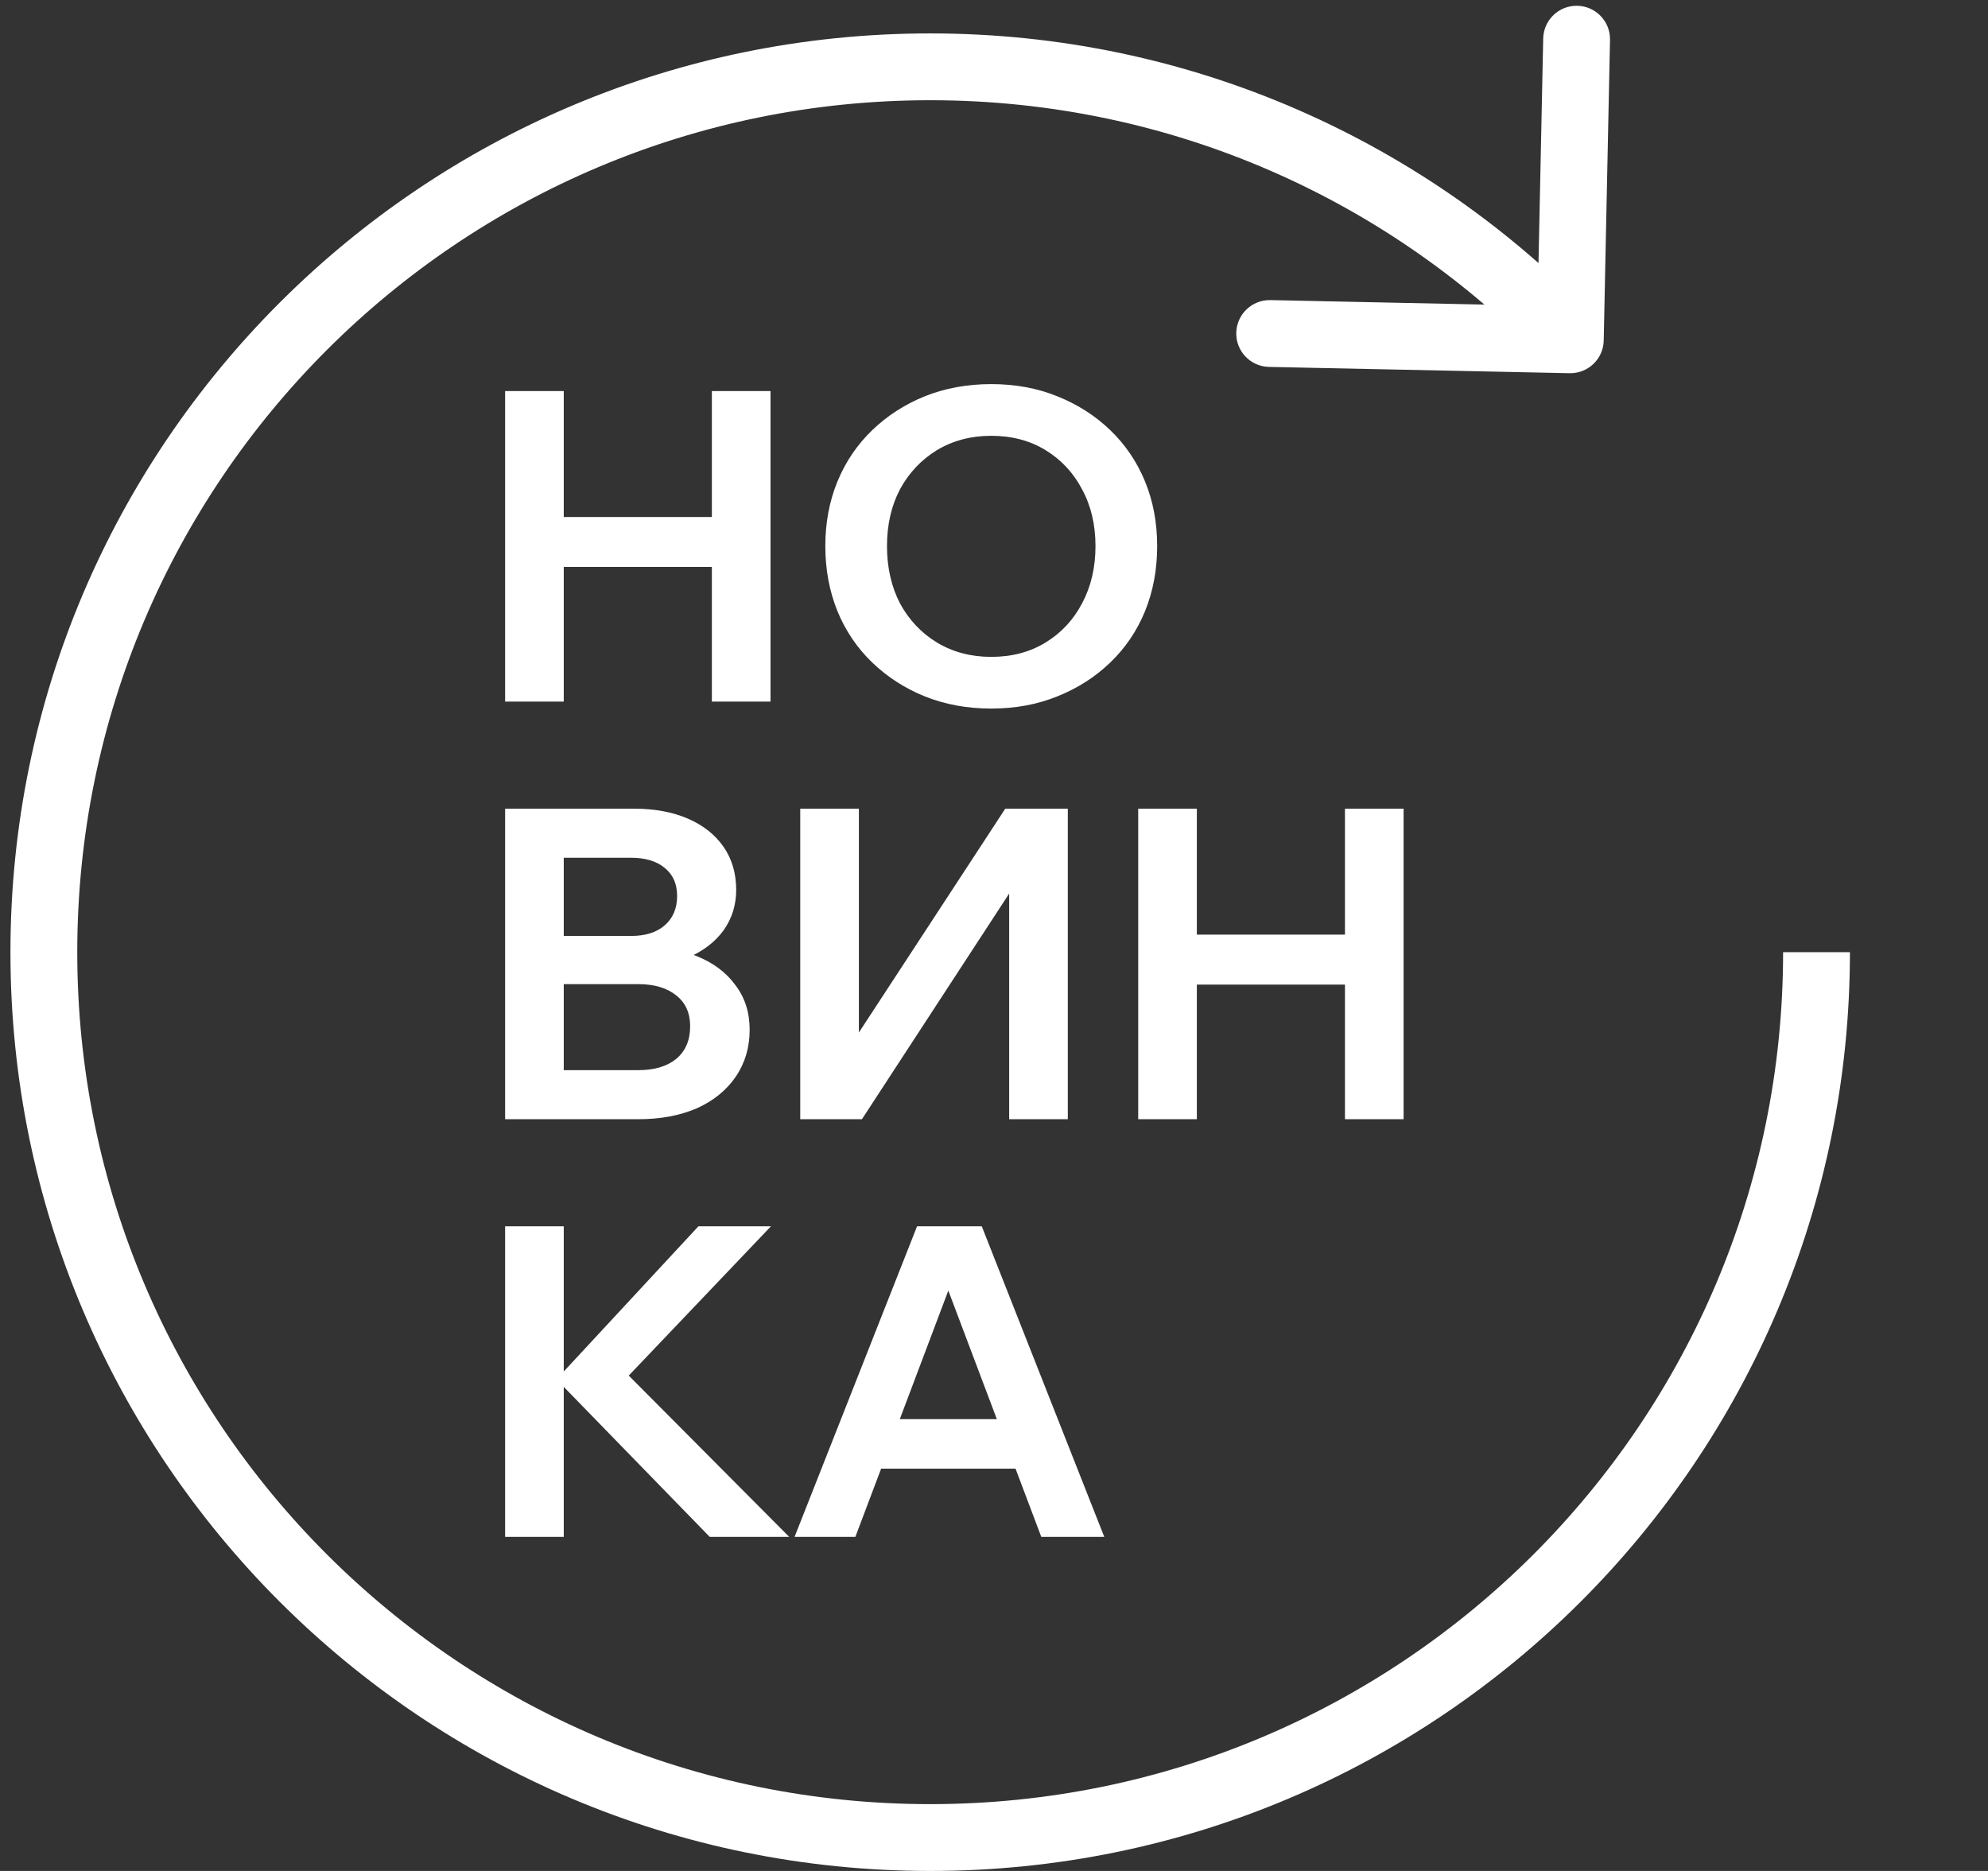
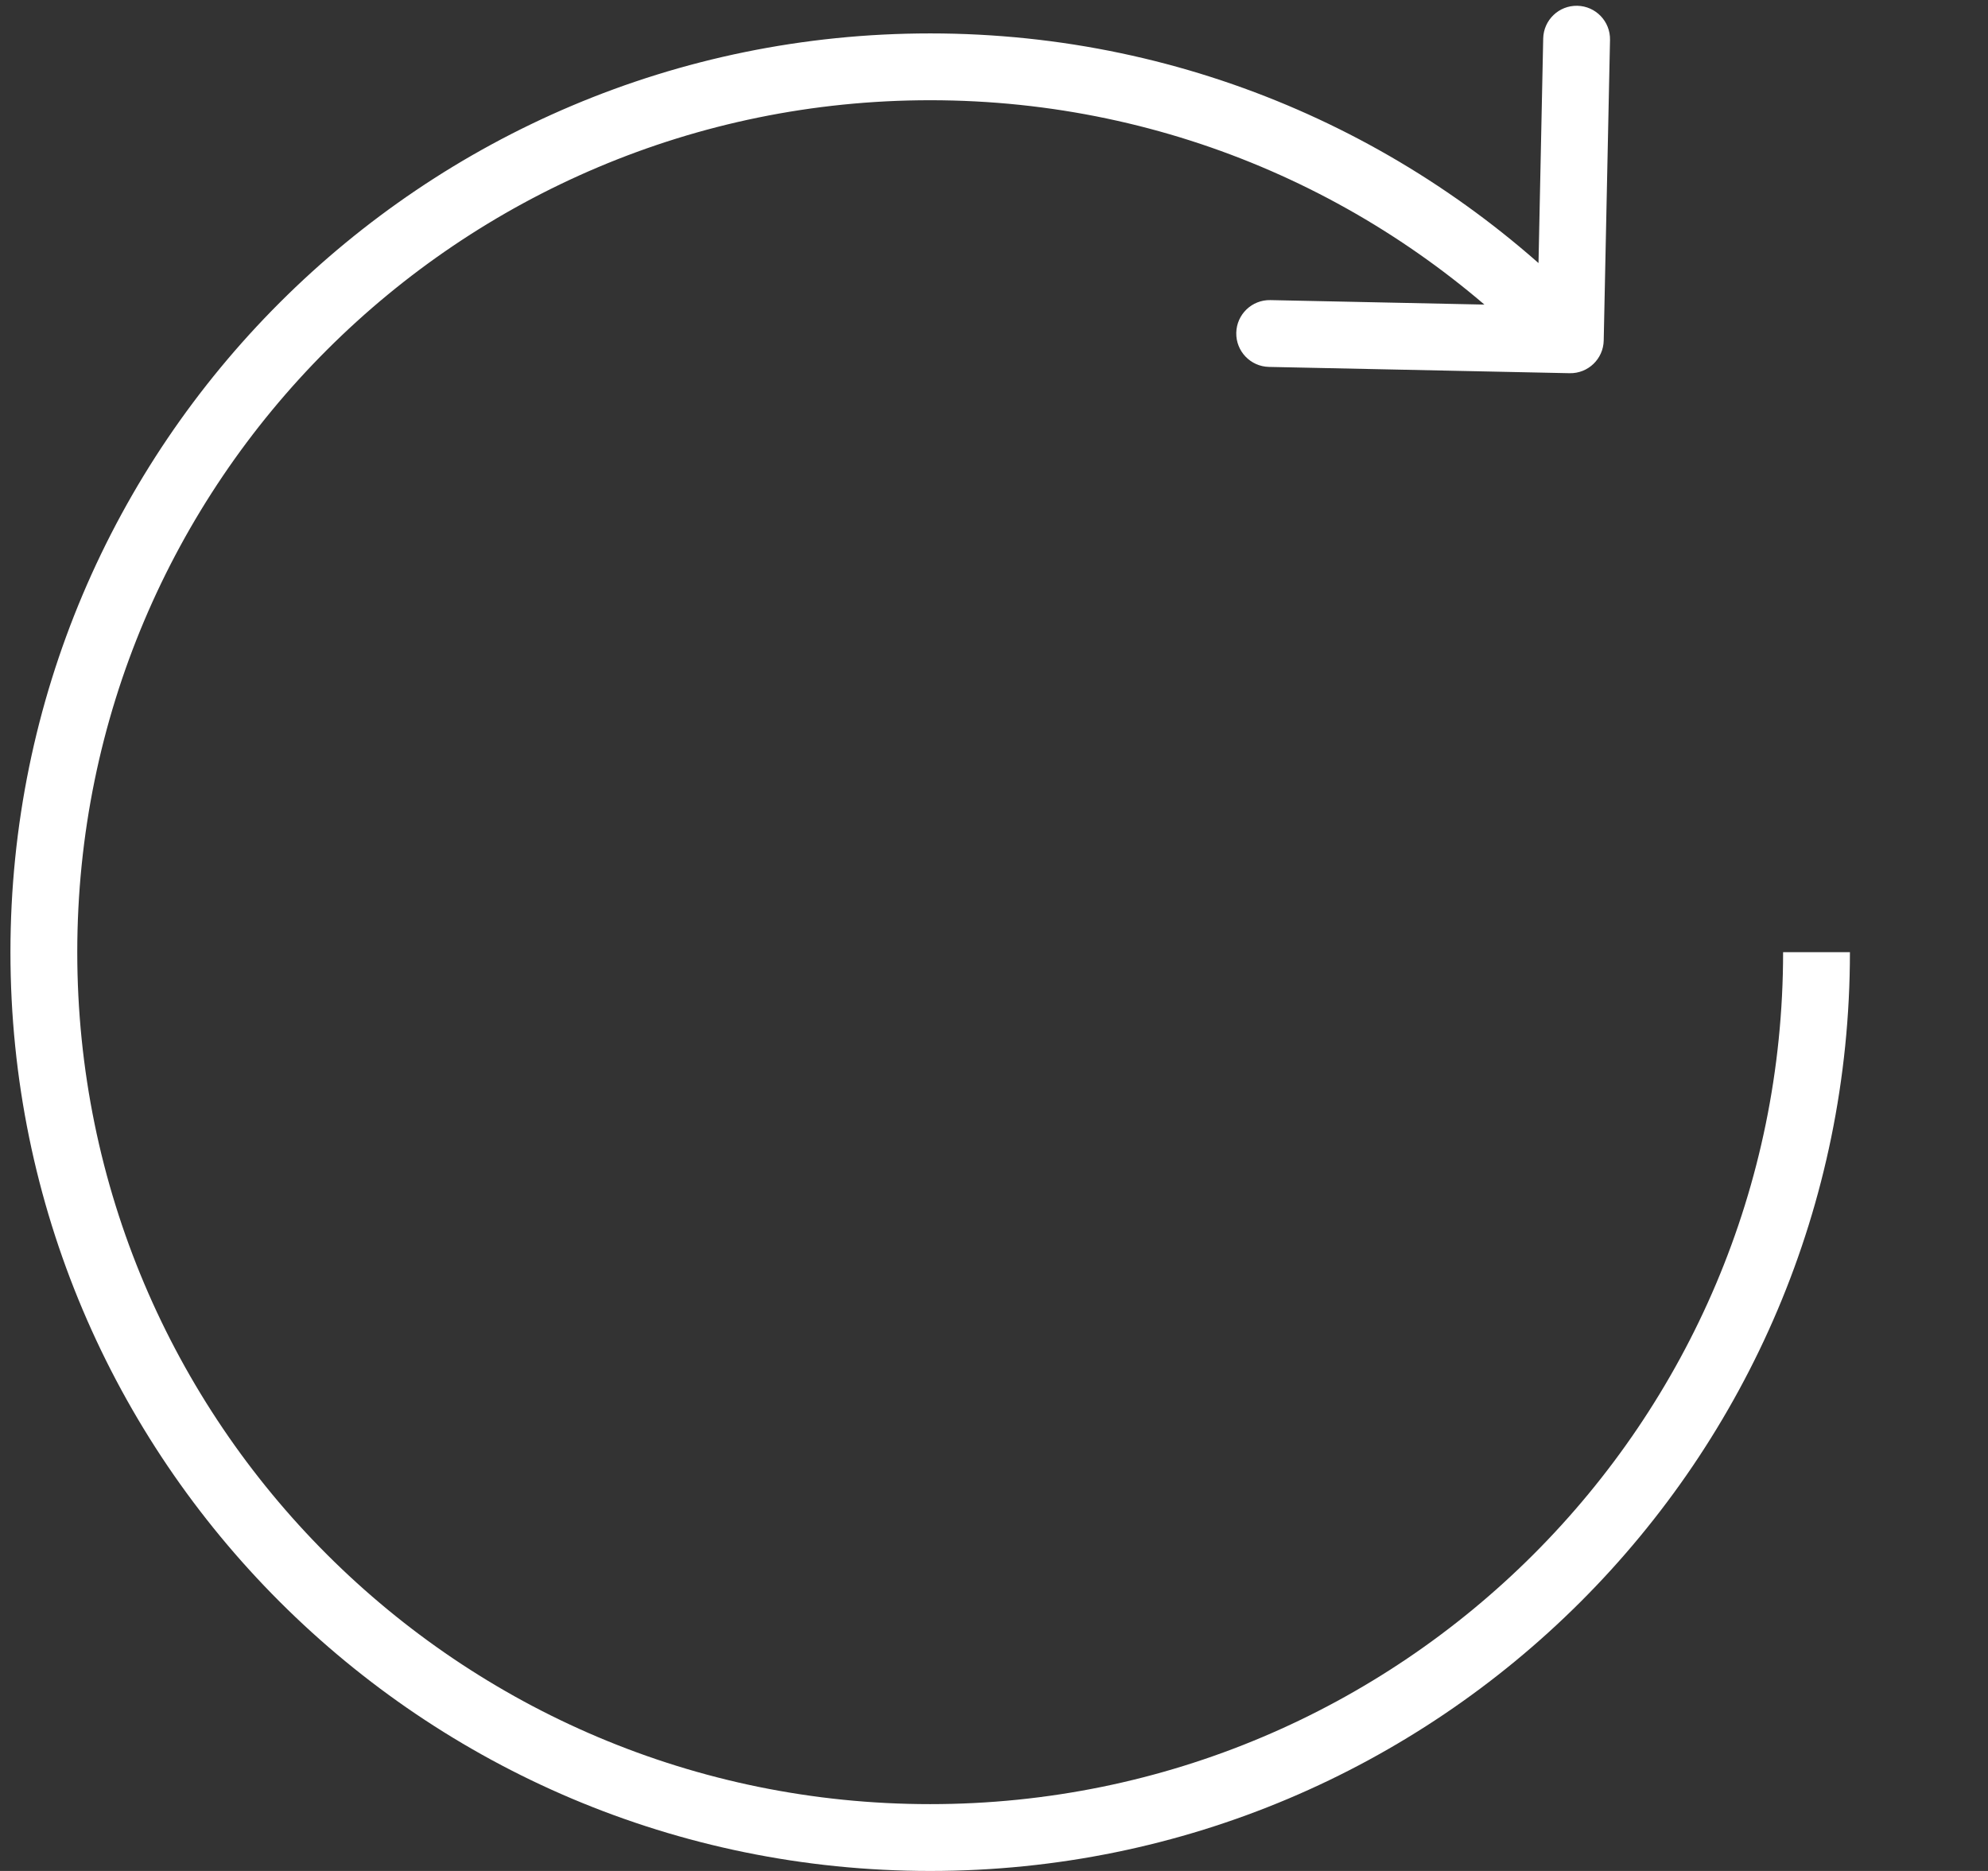
<svg xmlns="http://www.w3.org/2000/svg" width="119" height="112" viewBox="0 0 119 112" fill="none">
  <rect x="0" y="0" width="119" height="112" fill="#333333" stroke="none" />
-   <path d="M42.612 42V23.41H46.122V42H42.612ZM33.746 42H30.236V23.41H33.746V42ZM33.486 33.94V30.95H42.872V33.94H33.486ZM59.335 42.416C57.897 42.416 56.571 42.173 55.357 41.688C54.161 41.203 53.113 40.527 52.211 39.66C51.31 38.793 50.617 37.771 50.131 36.592C49.646 35.396 49.403 34.096 49.403 32.692C49.403 31.288 49.646 29.997 50.131 28.818C50.617 27.639 51.31 26.617 52.211 25.75C53.113 24.883 54.161 24.207 55.357 23.722C56.571 23.237 57.897 22.994 59.335 22.994C60.774 22.994 62.091 23.237 63.287 23.722C64.501 24.207 65.558 24.883 66.459 25.75C67.361 26.617 68.054 27.639 68.539 28.818C69.025 29.997 69.267 31.288 69.267 32.692C69.267 34.096 69.025 35.396 68.539 36.592C68.054 37.771 67.361 38.793 66.459 39.66C65.558 40.527 64.501 41.203 63.287 41.688C62.091 42.173 60.774 42.416 59.335 42.416ZM59.335 39.322C60.566 39.322 61.649 39.036 62.585 38.464C63.521 37.892 64.249 37.112 64.769 36.124C65.307 35.119 65.575 33.975 65.575 32.692C65.575 31.409 65.307 30.274 64.769 29.286C64.249 28.298 63.521 27.518 62.585 26.946C61.649 26.374 60.566 26.088 59.335 26.088C58.122 26.088 57.039 26.374 56.085 26.946C55.149 27.518 54.413 28.298 53.875 29.286C53.355 30.274 53.095 31.409 53.095 32.692C53.095 33.975 53.355 35.119 53.875 36.124C54.413 37.112 55.149 37.892 56.085 38.464C57.039 39.036 58.122 39.322 59.335 39.322ZM30.236 67V48.41H37.958C39.189 48.41 40.263 48.609 41.182 49.008C42.101 49.407 42.811 49.97 43.314 50.698C43.817 51.426 44.068 52.284 44.068 53.272C44.068 54.173 43.817 54.979 43.314 55.69C42.811 56.383 42.101 56.929 41.182 57.328C40.263 57.727 39.189 57.926 37.958 57.926H34.006V56.6H38.192C39.527 56.6 40.688 56.808 41.676 57.224C42.681 57.623 43.461 58.203 44.016 58.966C44.588 59.711 44.874 60.604 44.874 61.644C44.874 62.701 44.597 63.637 44.042 64.452C43.487 65.267 42.707 65.899 41.702 66.35C40.697 66.783 39.527 67 38.192 67H30.236ZM33.746 64.062H38.218C39.171 64.062 39.925 63.837 40.48 63.386C41.035 62.918 41.312 62.268 41.312 61.436C41.312 60.639 41.035 60.023 40.48 59.59C39.925 59.139 39.171 58.914 38.218 58.914H33.486V56.028H37.776C38.625 56.028 39.293 55.82 39.778 55.404C40.281 54.971 40.532 54.381 40.532 53.636C40.532 52.908 40.281 52.345 39.778 51.946C39.293 51.547 38.625 51.348 37.776 51.348H33.746V64.062ZM47.902 67V48.41H51.412V65.388H49.072L60.174 48.41H63.918V67H60.408V49.944H62.722L51.594 67H47.902ZM80.508 67V48.41H84.018V67H80.508ZM71.642 67H68.132V48.41H71.642V67ZM71.382 58.94V55.95H80.768V58.94H71.382ZM33.746 92H30.236V73.41H33.746V92ZM47.24 92H42.482L33.096 82.354H33.512L41.806 73.41H46.148L37.282 82.718V81.99L47.24 92ZM62.304 87.918H51.28V84.954H62.304V87.918ZM66.1 92H62.33L56.246 75.88H57.286L51.202 92H47.562L54.894 73.41H58.768L66.1 92Z" fill="white" />
  <path d="M93.956 22.341C95.06 22.364 95.974 21.488 95.997 20.384L96.374 2.388C96.397 1.283 95.521 0.369 94.417 0.346C93.312 0.323 92.398 1.199 92.375 2.304L92.04 18.3L76.043 17.965C74.939 17.942 74.025 18.818 74.002 19.923C73.979 21.027 74.855 21.941 75.96 21.964L93.956 22.341ZM106.735 57C106.735 85.165 83.879 108 55.68 108V112C86.084 112 110.735 87.378 110.735 57H106.735ZM55.68 108C27.481 108 4.625 85.165 4.625 57H0.625C0.625 87.378 25.276 112 55.68 112V108ZM4.625 57C4.625 28.835 27.481 6 55.68 6V2C25.276 2 0.625 26.622 0.625 57H4.625ZM55.68 6C70.176 6 83.258 12.032 92.554 21.726L95.441 18.957C85.422 8.509 71.31 2 55.68 2V6Z" fill="white" />
</svg>